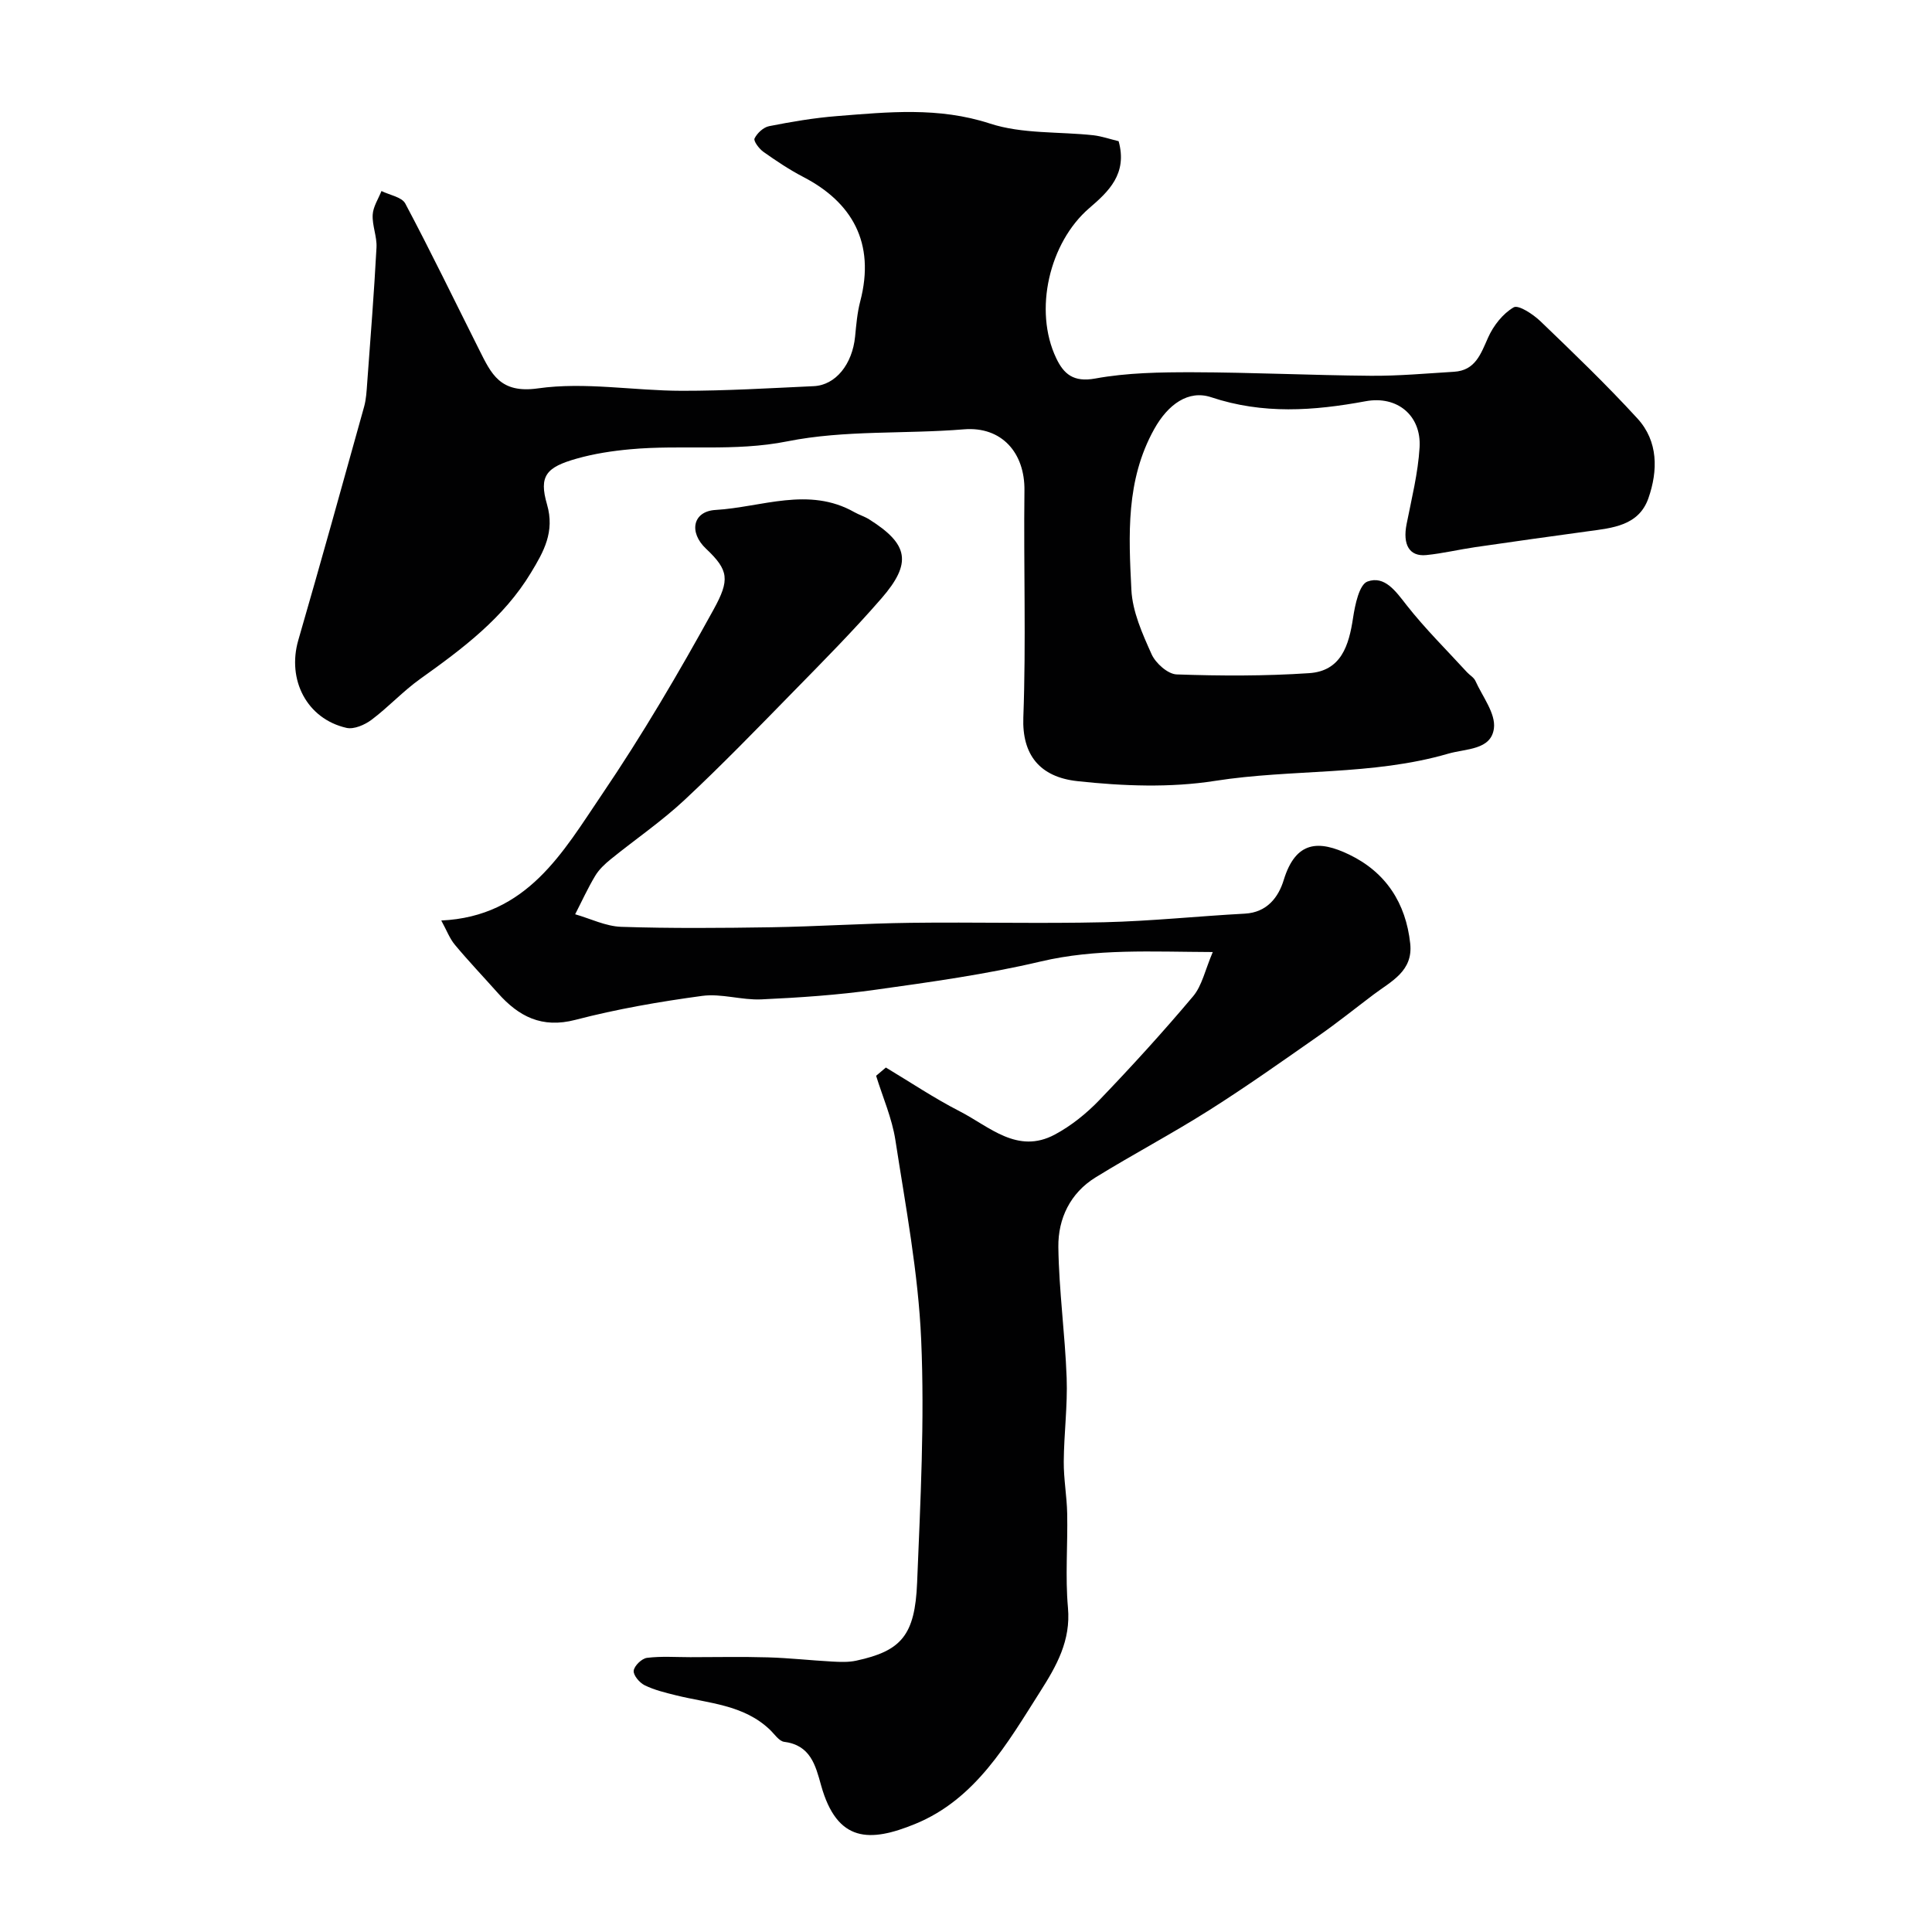
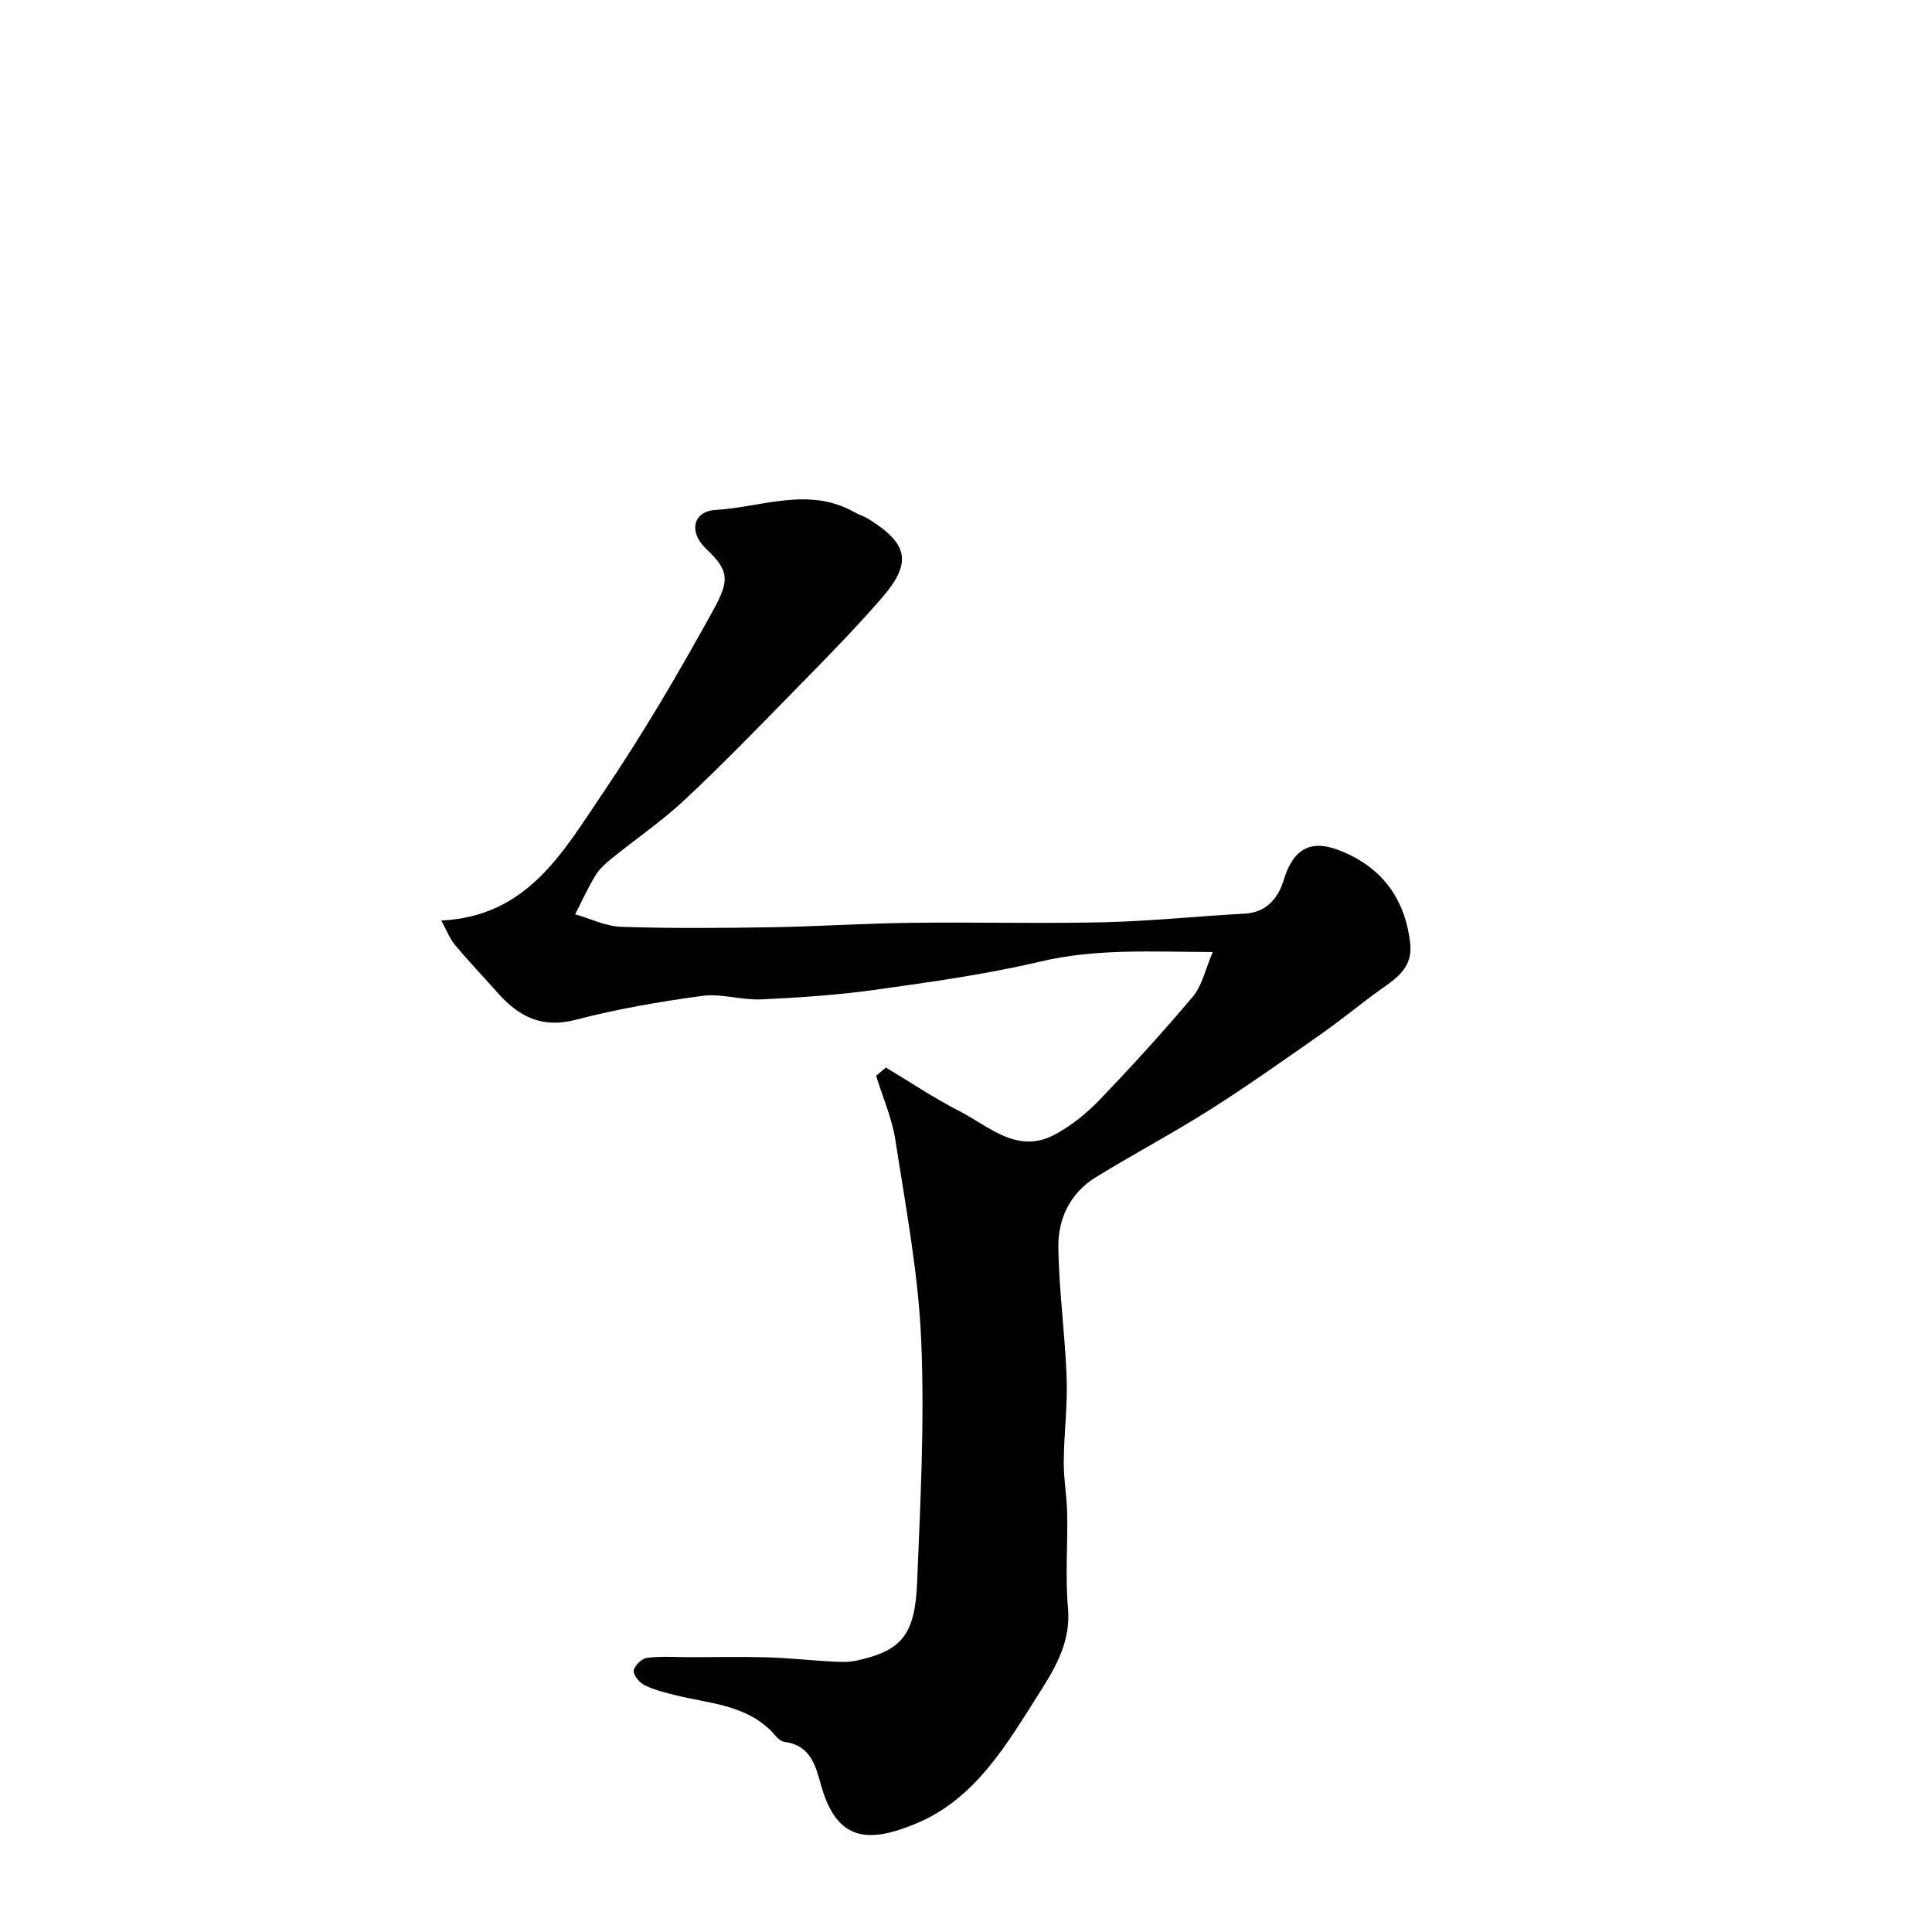
<svg xmlns="http://www.w3.org/2000/svg" enable-background="new 0 0 400 400" viewBox="0 0 400 400">
  <g fill="#010102">
-     <path d="m231.6 29.23c1.88 6.78-2.12 10.46-6.09 13.87-8.26 7.12-11.55 21.15-6.84 31.04 1.56 3.29 3.57 5.05 8.08 4.23 6.6-1.21 13.47-1.31 20.23-1.3 12.26.03 24.52.63 36.78.73 5.76.05 11.52-.48 17.28-.83 4.43-.27 5.53-3.68 7.06-7.09 1.09-2.45 3.04-4.94 5.29-6.25.99-.57 4.01 1.42 5.52 2.86 6.85 6.58 13.71 13.17 20.12 20.17 4.31 4.72 4.24 10.79 2.26 16.48-2 5.72-7.46 6.17-12.54 6.86-7.77 1.06-15.55 2.15-23.31 3.28-3.38.49-6.73 1.3-10.12 1.64-3.54.36-4.94-2.16-4.1-6.41 1.04-5.27 2.37-10.55 2.69-15.88.39-6.58-4.61-10.77-11.16-9.56-10.76 1.99-21.27 2.75-32-.83-4.69-1.56-8.93 1.46-11.79 6.61-5.9 10.6-5.28 21.97-4.72 33.25.22 4.53 2.28 9.11 4.19 13.36.83 1.85 3.35 4.1 5.17 4.17 9.14.32 18.32.35 27.44-.26 6.64-.44 8.24-5.74 9.1-11.47.41-2.7 1.28-6.88 2.98-7.5 3.56-1.29 5.85 2.01 8.1 4.89 3.84 4.89 8.3 9.29 12.51 13.89.56.61 1.41 1.07 1.73 1.78 1.47 3.26 4.24 6.77 3.84 9.84-.58 4.51-5.76 4.17-9.46 5.24-15.77 4.59-32.24 3.12-48.27 5.63-9.29 1.46-19.08 1.08-28.49.06-7.85-.85-11.5-5.5-11.21-13.2.58-15.64.04-31.32.23-46.98.1-7.8-4.71-13.31-12.55-12.66-12.17 1-24.65.11-36.51 2.48-10.99 2.2-21.77.65-32.58 1.65-3.71.34-7.45.91-11.02 1.92-6.37 1.79-7.9 3.6-6.19 9.48 1.66 5.71-.7 9.82-3.32 14.15-5.66 9.39-14.2 15.76-22.93 21.99-3.56 2.54-6.57 5.83-10.07 8.46-1.4 1.05-3.64 2.03-5.19 1.68-8.22-1.87-12.35-9.96-9.98-18.16 4.66-16.08 9.14-32.22 13.63-48.35.43-1.56.51-3.23.63-4.86.69-9.36 1.43-18.72 1.93-28.09.12-2.24-.91-4.54-.79-6.78.09-1.66 1.17-3.28 1.82-4.91 1.69.84 4.21 1.24 4.93 2.59 5.31 10 10.24 20.19 15.32 30.31 2.49 4.96 4.31 9.07 12.15 7.96 9.71-1.38 19.85.49 29.8.5 9.1.01 18.2-.54 27.3-.96 4.54-.21 7.99-4.54 8.56-10.28.24-2.44.44-4.91 1.06-7.27 3.2-12.2-1.79-20.57-11.76-25.75-2.89-1.5-5.62-3.33-8.28-5.21-.89-.63-2.1-2.25-1.84-2.77.54-1.11 1.84-2.32 3.02-2.55 4.62-.91 9.3-1.71 13.99-2.08 10.61-.84 21.07-1.94 31.73 1.54 6.7 2.19 14.29 1.64 21.47 2.43 1.72.21 3.43.81 5.17 1.22z" />
    <path d="m183.41 221.02c5.09 3.05 10.03 6.37 15.3 9.07 6.13 3.14 11.92 8.96 19.68 4.81 3.4-1.82 6.56-4.37 9.24-7.16 6.68-6.96 13.19-14.1 19.39-21.47 1.85-2.2 2.48-5.44 4.07-9.16-12.76-.05-24.15-.75-35.64 1.96-11.24 2.65-22.76 4.25-34.22 5.85-7.8 1.09-15.71 1.63-23.59 1.99-4.08.19-8.29-1.26-12.27-.72-8.81 1.19-17.64 2.72-26.24 4.96-6.97 1.81-11.74-.7-16.05-5.55-2.96-3.33-6.04-6.56-8.89-9.98-1.1-1.31-1.72-3.02-2.83-5.04 17.82-.82 25.2-14.2 33.25-26.07 8.37-12.34 15.95-25.26 23.14-38.33 3.37-6.13 3.15-8.12-1.57-12.57-3.63-3.42-2.75-7.76 1.97-8.03 9.55-.56 19.27-4.91 28.74.46.99.56 2.12.89 3.08 1.5 8.14 5.13 8.91 9.01 2.5 16.38-5.76 6.63-11.95 12.88-18.1 19.16-7.44 7.6-14.84 15.25-22.61 22.51-4.77 4.46-10.23 8.18-15.31 12.3-1.21.98-2.43 2.12-3.22 3.44-1.54 2.56-2.78 5.3-4.15 7.96 3.18.91 6.33 2.49 9.54 2.6 10.34.34 20.71.25 31.06.09 9.62-.16 19.23-.8 28.85-.92 13.36-.17 26.73.19 40.09-.12 9.71-.23 19.41-1.26 29.12-1.78 4.6-.25 6.96-3.42 8.04-6.96 2.51-8.2 7.33-8.27 13.57-5.26 7.57 3.65 11.72 10.03 12.62 18.41.62 5.74-3.96 7.82-7.59 10.56-3.78 2.85-7.47 5.82-11.34 8.52-7.48 5.23-14.94 10.52-22.65 15.4s-15.8 9.15-23.57 13.94c-5.24 3.23-7.77 8.54-7.7 14.4.12 9.04 1.39 18.06 1.72 27.11.21 5.76-.56 11.55-.6 17.32-.03 3.59.64 7.18.71 10.77.13 6.5-.42 13.04.16 19.49.61 6.81-2.36 12.04-5.74 17.35-6.88 10.83-13.38 22.3-25.9 27.42-9.33 3.82-16.15 3.94-19.48-8.02-1.15-4.15-2.2-8.29-7.62-8.98-1.09-.14-2.03-1.62-2.99-2.53-5.45-5.19-12.68-5.43-19.41-7.1-2.21-.55-4.47-1.09-6.49-2.08-1.07-.52-2.39-2.08-2.28-3.02.12-1.02 1.68-2.53 2.76-2.66 2.95-.37 5.98-.14 8.97-.14 5.37 0 10.74-.12 16.1.04 4.44.13 8.86.63 13.29.87 1.65.09 3.37.16 4.97-.19 9.29-2.01 12.15-5.21 12.59-16.17.68-16.75 1.57-33.56.84-50.28-.6-13.83-3.22-27.59-5.34-41.33-.7-4.53-2.62-8.88-3.99-13.31.69-.58 1.36-1.14 2.02-1.71z" />
  </g>
</svg>